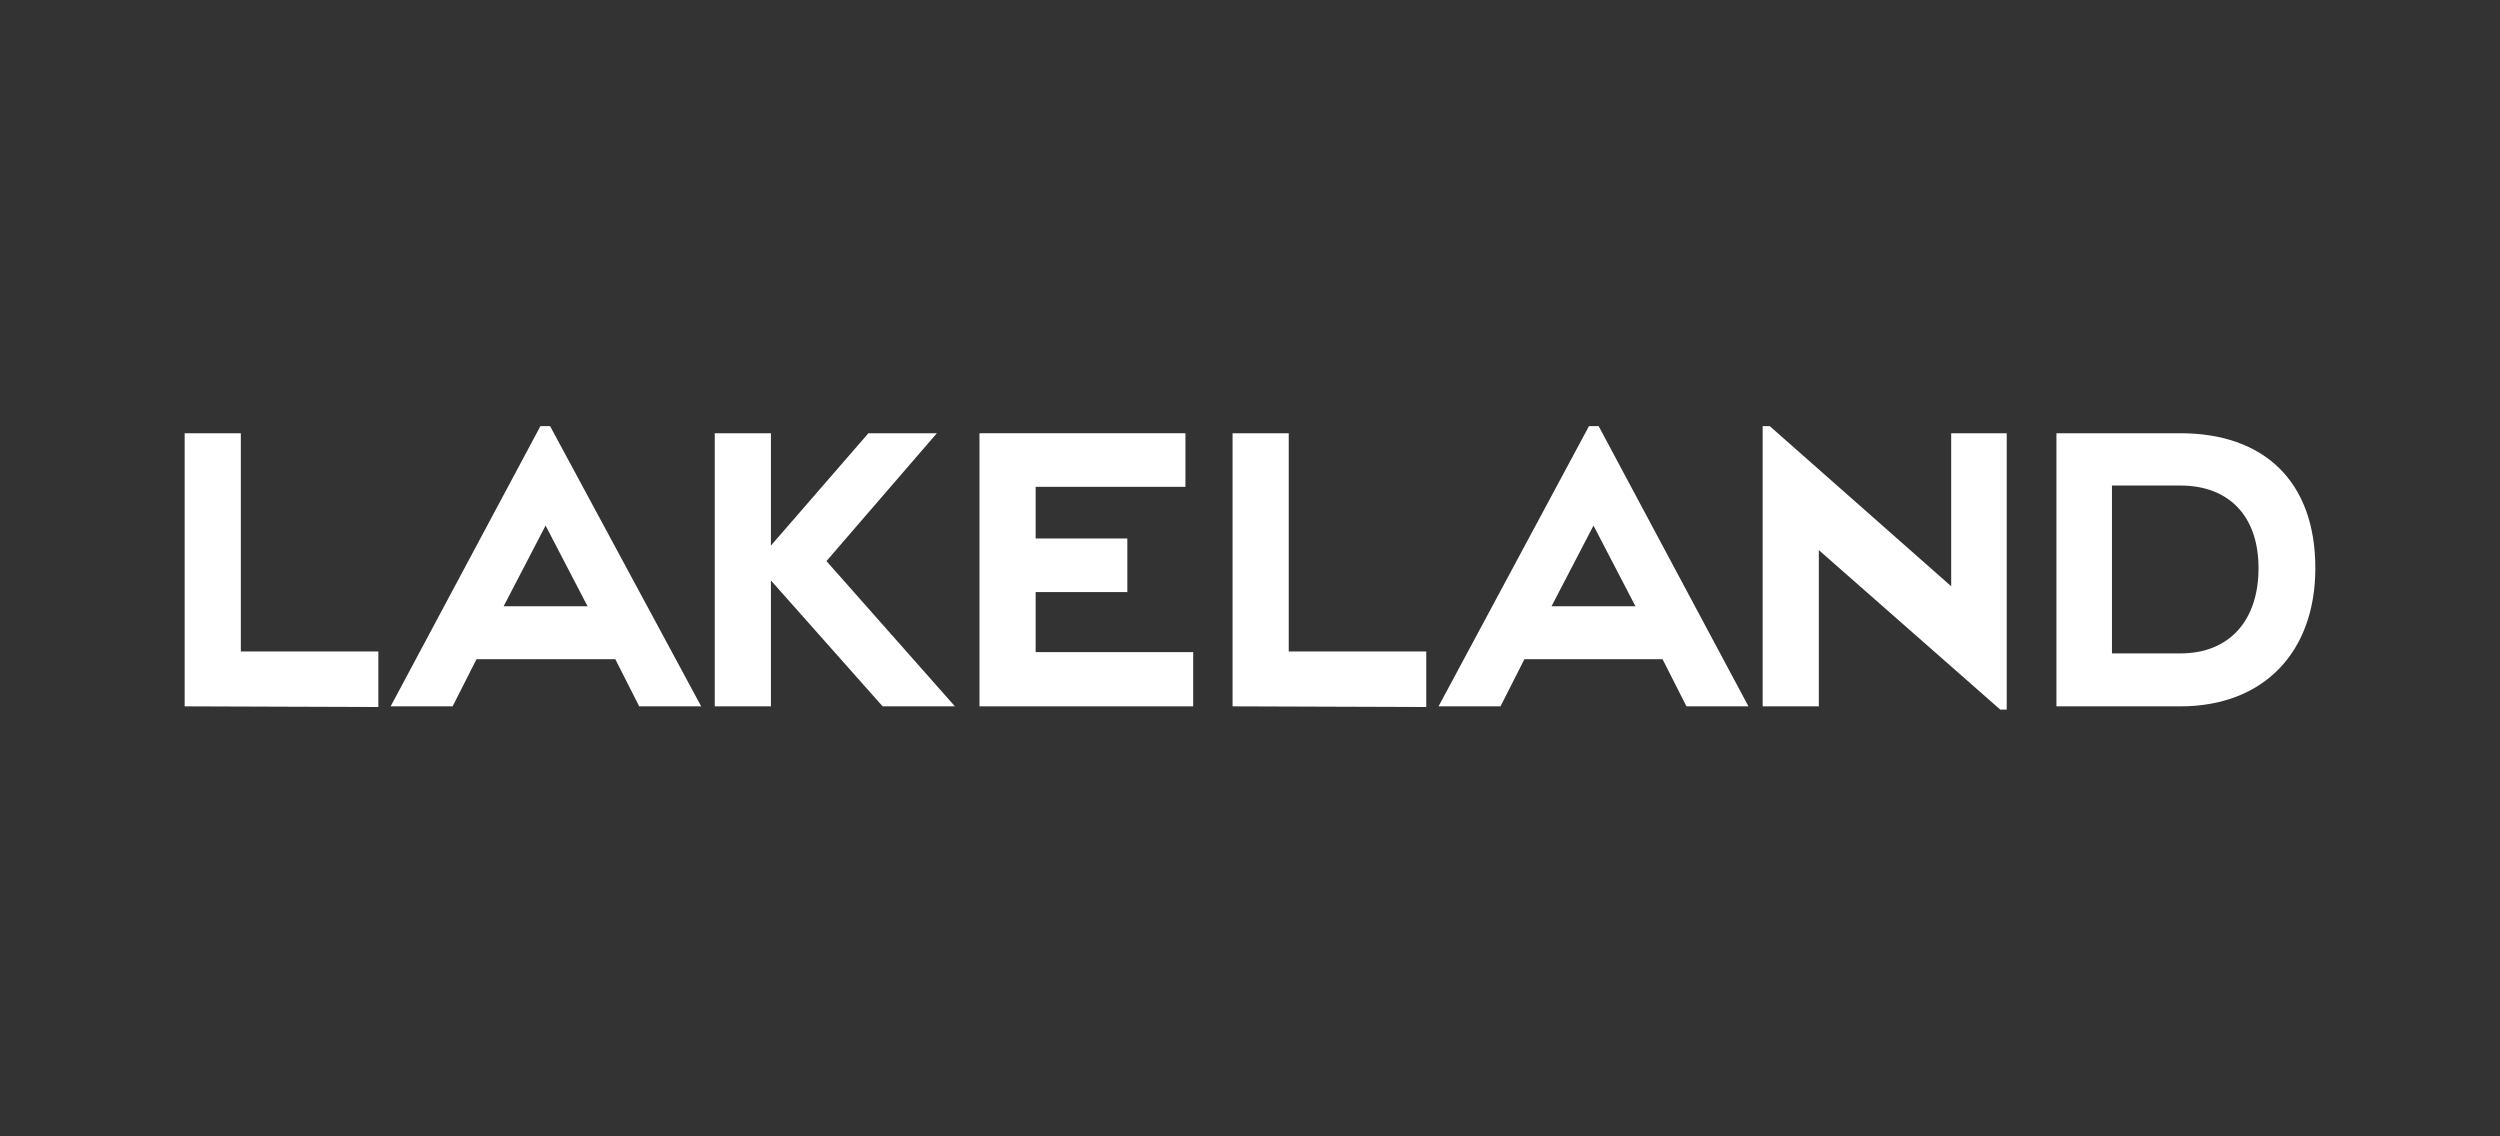
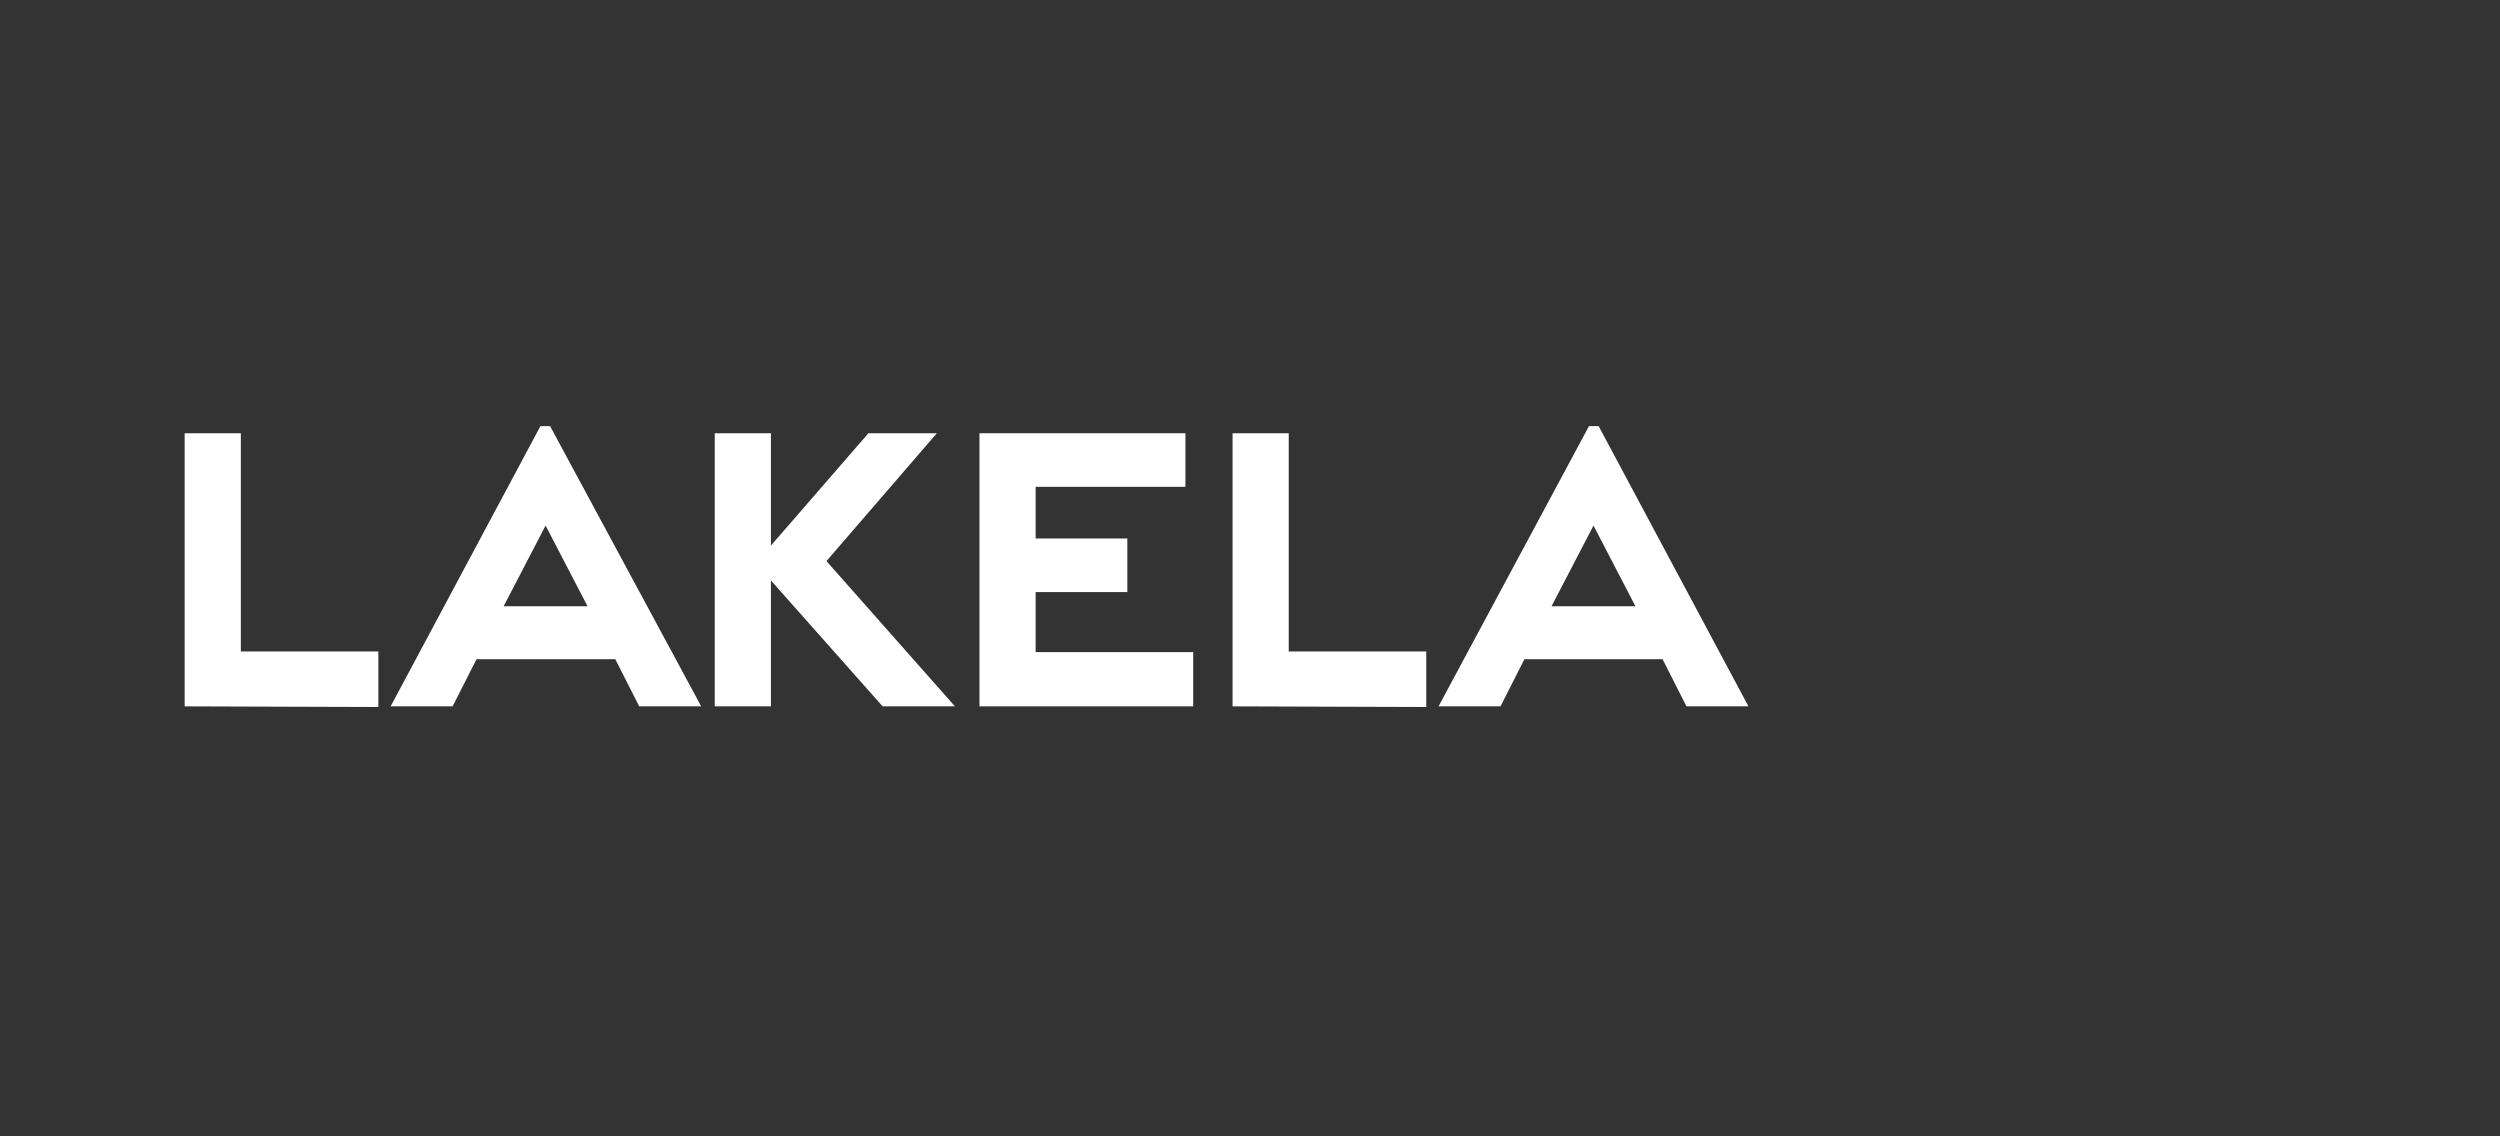
<svg xmlns="http://www.w3.org/2000/svg" width="176" height="80" viewBox="0 0 176 80" fill="none">
  <rect x="0" y="0" width="176" height="80" fill="#333333" stroke="none" />
  <path d="M13 49.727V30.5H16.954V45.864H26.636V49.773L13 49.727V49.727Z" fill="white" />
  <path d="M68.955 49.727V30.5H83.455V34.273H72.909V37.909H79.364V41.682H72.909V45.909H84V49.727H68.955Z" fill="white" />
  <path d="M67.227 49.727L58.182 39.5L65.954 30.5H61.136L54.273 38.409V30.5H50.318V49.727H54.273V40.864L62.136 49.727H67.227Z" fill="white" />
-   <path fill-rule="evenodd" clip-rule="evenodd" d="M144.773 49.727H153.5C159.364 49.727 163 45.909 163 40C163 33.818 159.318 30.5 153.5 30.5H144.773V49.727ZM148.682 34.182H153.5C156.864 34.182 159 36.273 159 40C159 43.682 156.955 46 153.5 46H148.682V34.182Z" fill="white" />
-   <path d="M137.364 30.5V41.273L124.591 30H124.091V36.545V49.727V49.727H128.045V38.727L140.818 49.955H141.273V43.682V30.5H137.364Z" fill="white" />
  <path fill-rule="evenodd" clip-rule="evenodd" d="M38.045 30H38.727L49.364 49.727H45L43.318 46.409H33.545L31.864 49.727H27.5L38.045 30ZM38.409 37L35.455 42.682H41.364L38.409 37Z" fill="white" />
  <path d="M86.773 49.727V30.5H90.727V45.864H100.409V49.773L86.773 49.727V49.727Z" fill="white" />
  <path fill-rule="evenodd" clip-rule="evenodd" d="M111.864 30H112.545L123.091 49.727H118.727L117.045 46.409H107.318L105.636 49.727H101.273L111.864 30ZM112.182 37L109.227 42.682H115.136L112.182 37Z" fill="white" />
</svg>